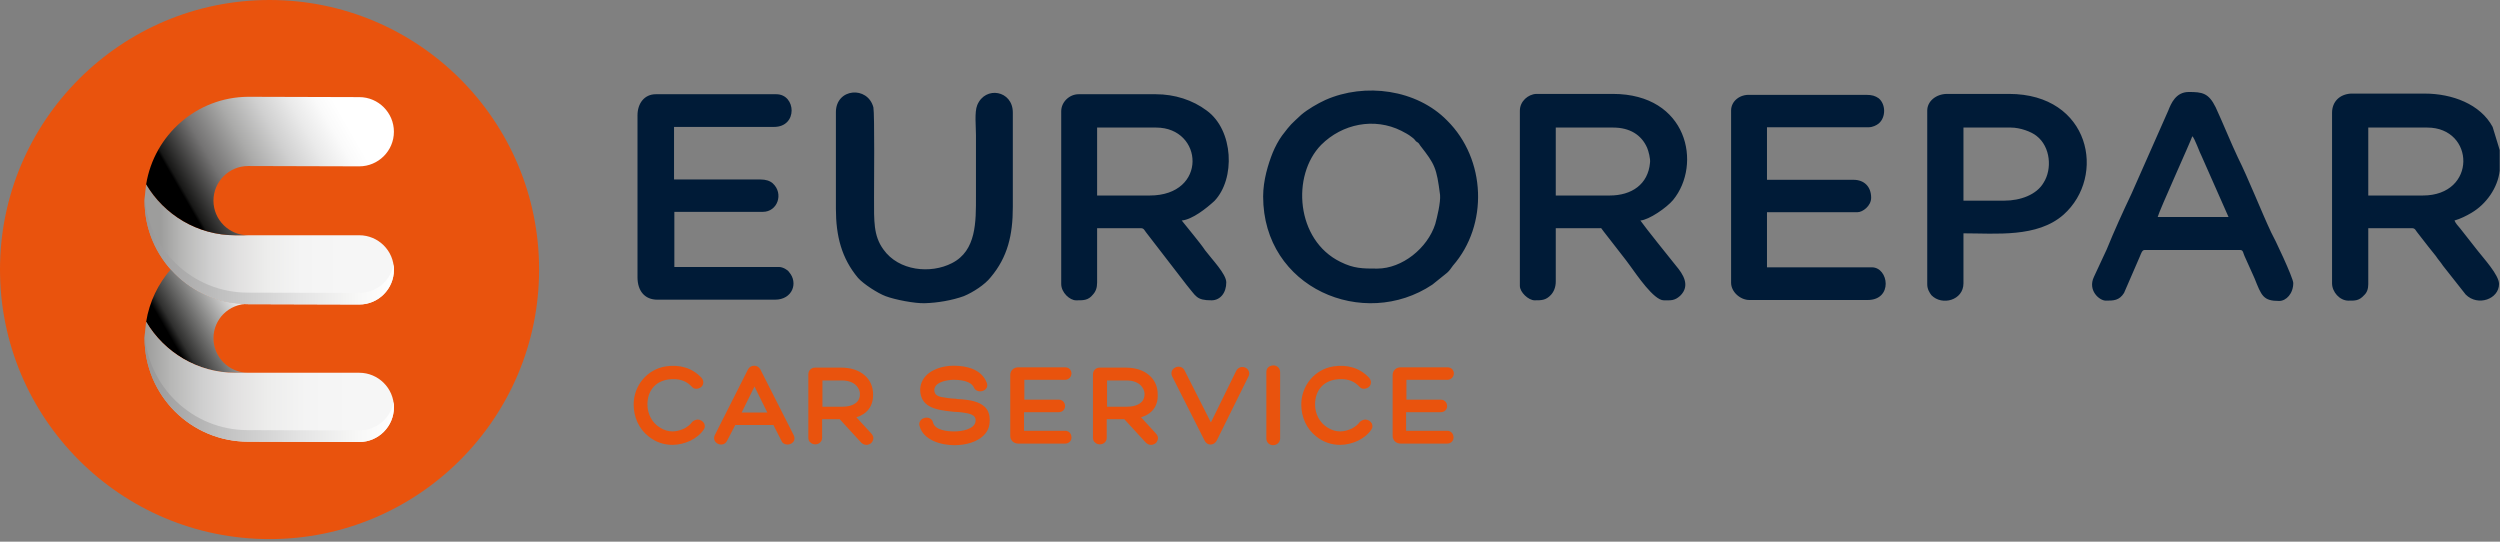
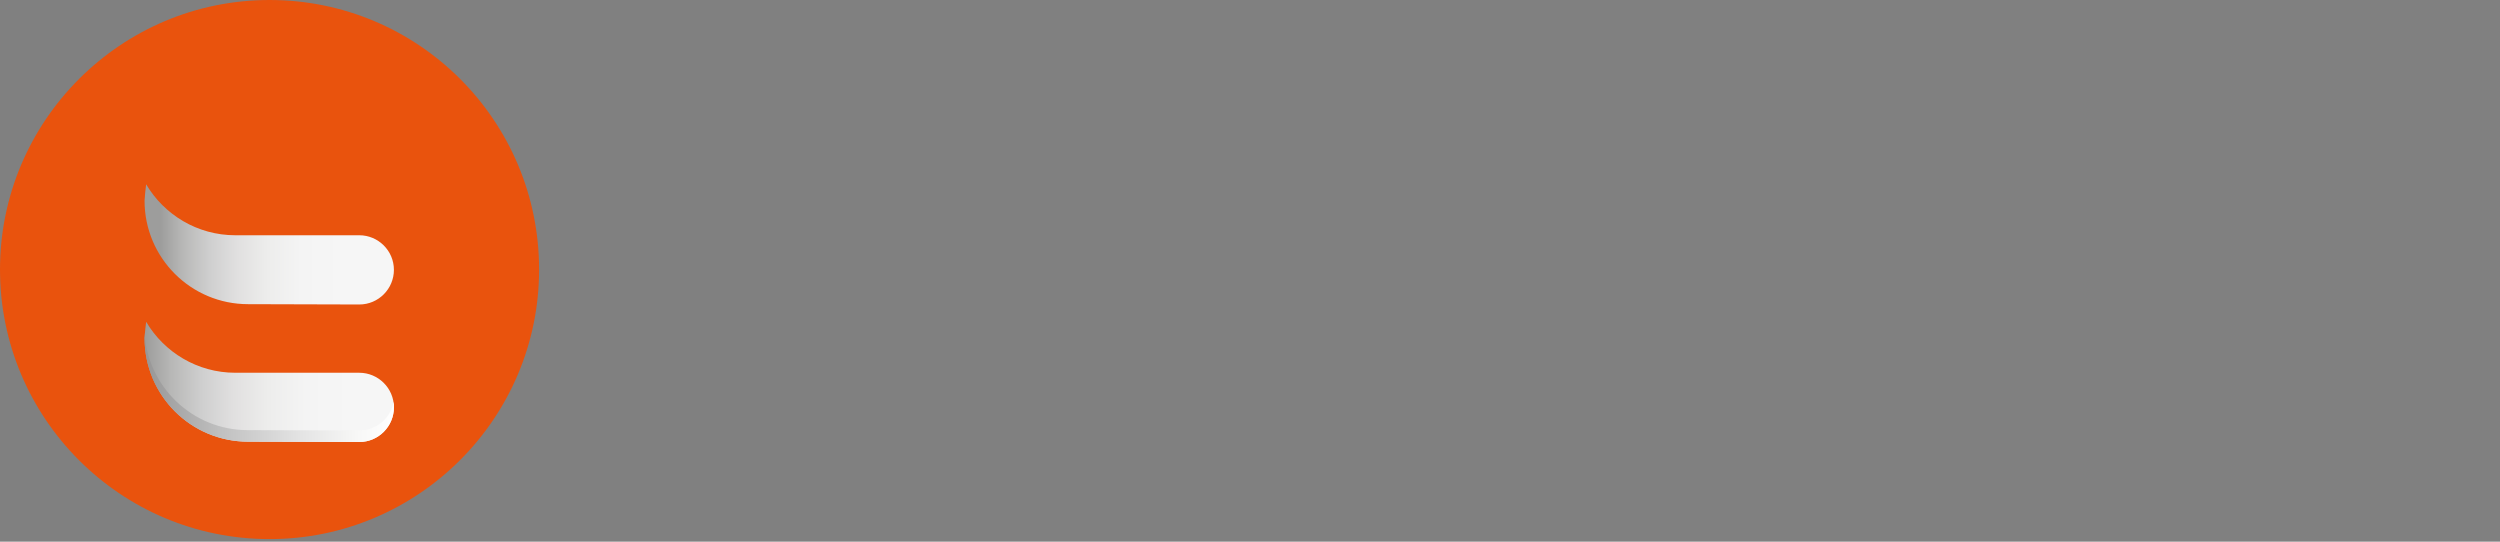
<svg xmlns="http://www.w3.org/2000/svg" width="780" height="169" viewBox="0 0 780 169" fill="none">
  <rect x="0" y="0" width="780" height="169" fill="#808080" stroke="none" />
  <path d="M168.2 84.1C168.2 130.5 130.5 168.2 84.1 168.2C37.6 168.2 0 130.5 0 84.1C0 37.7 37.7 0 84.1 0C130.5 0 168.2 37.6 168.2 84.1Z" fill="#E9530D" />
  <path d="M45.6 57.5C51.2 67 61.6 73.4 73.4 73.4H112.1C118 73.4 122.9 78.2 122.9 84.2C122.9 90.1 118.1 95 112.1 95L77.4 94.9C59.6 94.9 45.1 80.5 45.1 62.6C45.2 60.8 45.4 59.1 45.6 57.5Z" fill="url(#paint0_linear_701_14)" />
-   <path fill-rule="evenodd" clip-rule="evenodd" d="M45.6 100.4C51.2 109.9 61.6 116.3 73.4 116.3H77.4C71.5 116.3 66.6 111.5 66.6 105.5C66.6 99.6 71.4 94.8 77.4 94.8C67.8 94.8 59.2 90.7 53.3 84C49.4 88.5 46.6 94.1 45.6 100.4Z" fill="url(#paint1_linear_701_14)" />
-   <path fill-rule="evenodd" clip-rule="evenodd" d="M45.6 57.5C51.2 67 61.6 73.4 73.4 73.4H77.4C71.5 73.4 66.6 68.6 66.6 62.6C66.6 56.7 71.4 51.8 77.4 51.8L112.1 51.9C118 51.9 122.9 47.1 122.9 41.1C122.9 35.2 118.1 30.3 112.1 30.3L77.4 30.2C61.4 30.3 48.1 42.1 45.6 57.5Z" fill="url(#paint2_linear_701_14)" />
  <path d="M45.6 100.4C51.2 109.9 61.6 116.3 73.4 116.3H112.1C118 116.3 122.9 121.1 122.9 127.1C122.9 133 118.1 137.9 112.1 137.9L77.4 137.8C59.6 137.8 45.1 123.4 45.1 105.5C45.2 103.7 45.4 102 45.6 100.4Z" fill="url(#paint3_linear_701_14)" />
-   <path d="M122.8 82.4C122.9 83 122.9 83.6 122.9 84.2C122.9 90.1 118.1 95 112.1 95L77.4 94.9C59.6 94.9 45.1 80.5 45.1 62.6C45.1 62 45.1 61.4 45.1 60.8C46 77.8 60.1 91.3 77.3 91.3L112 91.4C117.5 91.4 122 87.5 122.8 82.4Z" fill="url(#paint4_linear_701_14)" />
  <path d="M122.8 125.3C122.9 125.9 122.9 126.5 122.9 127.1C122.9 133 118.1 137.9 112.1 137.9L77.4 137.8C59.6 137.8 45.1 123.4 45.1 105.5C45.1 104.9 45.1 104.3 45.1 103.7C46 120.7 60.1 134.2 77.3 134.2L112 134.3C117.5 134.3 122 130.4 122.8 125.3Z" fill="url(#paint5_linear_701_14)" />
-   <path fill-rule="evenodd" clip-rule="evenodd" d="M438.8 118.7V124.7H449.6C450.7 124.7 451.5 125.6 451.5 126.7C451.5 127.2 451.3 127.7 451 128C450.6 128.4 450.1 128.6 449.5 128.6H438.7V134.4H451.5C452.7 134.4 453.5 135.3 453.5 136.5C453.5 137 453.3 137.5 453 137.8C452.6 138.2 452.1 138.4 451.5 138.4H437C435.6 138.4 434.5 137.4 434.5 136V117C434.5 115.6 435.6 114.6 437 114.6H451.6C452.2 114.6 452.7 114.8 453.1 115.2C453.4 115.6 453.6 116 453.6 116.5C453.6 117.6 452.7 118.5 451.6 118.5H438.8V118.7ZM217.7 130.9C218.5 130.9 219.3 131.4 219.7 132.1C220 132.8 220 133.5 219.5 134.1C218.5 135.6 217 136.7 215.4 137.5C213.7 138.3 211.7 138.8 209.8 138.8C207.1 138.8 204.5 137.9 202.4 136.2C199.3 133.8 197.7 130.1 197.7 126.2C197.7 120.3 201.9 115.2 207.8 114.3C212 113.7 215.9 114.7 218.9 117.9C219.4 118.5 219.6 119.3 219.3 120C219 120.8 218.1 121.3 217.3 121.3C216.7 121.3 216.2 121.1 215.9 120.7C214.3 119 212.5 118.3 210.2 118.3C209.6 118.3 209.1 118.3 208.5 118.4C204.3 119 202 122.1 202 126.2C202 129.1 203.4 131.9 205.9 133.4C207.1 134.2 208.5 134.6 209.9 134.6C211.1 134.6 212.4 134.2 213.5 133.7C214.4 133.2 215.4 132.5 216 131.6C216.5 131.2 217.1 130.9 217.7 130.9ZM241.3 132.6H229.4L226.8 137.6C226.4 138.3 225.8 138.7 225 138.7C224.2 138.7 223.5 138.3 223.1 137.7C222.7 137.1 222.7 136.5 223 135.8L233.4 115.2C233.8 114.5 234.5 114.1 235.3 114.1C236.1 114.1 236.8 114.5 237.2 115.2L247.6 135.7C247.9 136.3 248 137 247.7 137.6C247.3 138.3 246.5 138.7 245.7 138.7C244.9 138.7 244.1 138.3 243.8 137.5L241.3 132.6ZM267.2 130.2L271.8 135.2C272.4 135.8 272.7 136.6 272.3 137.5C272 138.3 271.2 138.8 270.3 138.8C269.7 138.8 269.1 138.5 268.7 138.1L262 130.8H256.5V136.6C256.5 137.3 256.2 137.8 255.7 138.2C254.9 138.8 253.7 138.8 252.9 138.1C252.4 137.7 252.2 137.2 252.2 136.6V116.8C252.2 115.6 253.1 114.7 254.3 114.7H262.5C265.2 114.7 268 115.4 270 117.3C271.6 118.8 272.4 120.8 272.4 123C272.5 126.7 270.5 129.2 267.2 130.2ZM298.7 124.5C299.2 124.5 299.8 124.6 300.3 124.6C302.6 124.8 305.5 125.3 307.2 126.9C308.4 128 308.8 129.5 308.8 131.1C308.8 132.7 308.4 134.1 307.4 135.3C305.2 138 301.1 138.9 297.8 138.9C293.7 138.9 288.1 137.4 286.9 132.9C286.7 132.3 286.8 131.7 287.2 131.2C287.6 130.6 288.4 130.3 289.1 130.3C290.1 130.3 290.9 130.9 291.1 131.8C291.7 134.3 295.7 134.6 297.8 134.6C299.1 134.6 300.5 134.4 301.7 134C303.1 133.5 304.4 132.7 304.4 131.1C304.4 130.7 304.3 130.4 304.1 130.1C303.7 129.5 302.8 129.2 302.1 129C301.5 128.9 300.9 128.8 300.3 128.7C299.5 128.6 298.8 128.5 298 128.5H297.8C296.9 128.4 296.1 128.3 295.2 128.2C293 127.9 290.3 127.4 288.7 125.8C287.6 124.7 287.1 123.2 287.1 121.6C287.1 120.5 287.4 119.4 288 118.4C289.9 115.3 294.1 114.1 297.5 114.1C301.6 114.1 306.3 115.2 307.9 119.5C308.1 120.1 308.1 120.7 307.7 121.2C307.3 121.8 306.5 122.1 305.8 122.1C305 122.1 304.2 121.7 303.9 121C303 118.8 299.6 118.5 297.5 118.5C296.5 118.5 295.2 118.7 294.2 119C293 119.4 291.5 120.2 291.5 121.7C291.5 122.1 291.6 122.5 291.8 122.8C292.2 123.5 293.2 123.8 293.9 123.9C294.5 124 295.2 124.1 295.8 124.2C296.6 124.3 297.4 124.4 298.2 124.4L298.7 124.5ZM319.6 118.7V124.7H330.4C331.5 124.7 332.3 125.6 332.3 126.7C332.3 127.2 332.1 127.7 331.8 128C331.4 128.4 330.9 128.6 330.3 128.6H319.5V134.4H332.3C333.5 134.4 334.3 135.3 334.3 136.5C334.3 137 334.1 137.5 333.8 137.8C333.4 138.2 332.9 138.4 332.3 138.4H317.7C316.3 138.4 315.2 137.4 315.2 136V117C315.2 115.6 316.3 114.6 317.7 114.6H332.3C332.9 114.6 333.4 114.8 333.8 115.2C334.1 115.6 334.3 116 334.3 116.5C334.3 117.6 333.4 118.5 332.3 118.5H319.6V118.7ZM356 130.2L360.6 135.2C361.2 135.8 361.5 136.6 361.1 137.5C360.8 138.3 360 138.8 359.1 138.8C358.5 138.8 357.9 138.5 357.5 138.1L350.8 130.8H345.3V136.6C345.3 137.3 345 137.8 344.5 138.2C343.7 138.8 342.5 138.8 341.7 138.1C341.2 137.7 341 137.2 341 136.6V116.8C341 115.6 341.9 114.7 343.1 114.7H351.3C354 114.7 356.8 115.4 358.8 117.3C360.4 118.8 361.2 120.8 361.2 123C361.4 126.7 359.4 129.2 356 130.2ZM377.8 131.8L385.7 115.7C386.1 115 386.7 114.5 387.6 114.5C388.3 114.5 389 114.8 389.4 115.4C389.8 116 389.9 116.7 389.6 117.3L379.6 137.5C379.2 138.2 378.5 138.7 377.7 138.7C376.8 138.7 376.1 138.1 375.8 137.4L365.7 117.4C365.4 116.8 365.4 116 365.8 115.4C366.2 114.8 367 114.4 367.7 114.4C368.6 114.4 369.3 114.9 369.6 115.6L377.8 131.8ZM395.1 116.1C395.1 115.3 395.4 114.7 396.1 114.3C396.5 114.1 396.9 114 397.3 114C398.5 114 399.4 114.9 399.4 116.1V136.8C399.4 138 398.4 138.9 397.2 138.9C396 138.9 395.1 138 395.1 136.8V116.1ZM426 130.9C426.8 130.9 427.6 131.4 428 132.1C428.3 132.8 428.3 133.5 427.8 134.1C426.8 135.6 425.3 136.7 423.7 137.5C422 138.3 420 138.8 418.1 138.8C415.4 138.8 412.8 137.9 410.7 136.2C407.6 133.8 406 130.1 406 126.2C406 120.3 410.2 115.2 416.1 114.3C420.3 113.7 424.2 114.7 427.2 117.9C427.7 118.5 427.9 119.3 427.6 120C427.3 120.8 426.4 121.3 425.6 121.3C425 121.3 424.5 121.1 424.2 120.7C422.6 119 420.8 118.3 418.5 118.3C417.9 118.3 417.4 118.3 416.8 118.4C412.6 119 410.3 122.1 410.3 126.2C410.3 129.1 411.7 131.9 414.2 133.4C415.4 134.2 416.8 134.6 418.2 134.6C419.4 134.6 420.7 134.2 421.8 133.7C422.7 133.2 423.7 132.5 424.3 131.6C424.8 131.2 425.4 130.9 426 130.9ZM239.4 128.7L235.4 120.6L231.4 128.7H239.4ZM256.6 118.8V126.9H262.7C264.3 126.9 266.2 126.6 267.4 125.4C268 124.8 268.3 123.9 268.3 123C268.3 122.3 268.1 121.6 267.7 121C266.7 119.3 264.6 118.7 262.7 118.7H256.6V118.8ZM345.4 118.8V126.9H351.5C353.1 126.9 355 126.6 356.2 125.4C356.8 124.8 357.1 123.9 357.1 123C357.1 122.3 356.9 121.6 356.5 121C355.5 119.3 353.4 118.7 351.5 118.7H345.4V118.8Z" fill="#E9530D" />
-   <path fill-rule="evenodd" clip-rule="evenodd" d="M429.7 83.8C425.1 83.8 422.4 83.8 418.2 81.7C404.3 74.9 402.9 54.7 412.2 45.2C418.8 38.6 428.8 36.6 437.2 40.8C438.3 41.4 439.4 41.9 440.5 42.8C441.2 43.3 441.4 43.6 441.8 44.1C442.7 44.7 442.5 44.5 443.1 45.4C447.7 51.3 448.2 52.3 449.3 60.8C449.5 63.2 448.4 67.7 447.8 69.9C445.4 77.4 437.5 83.8 429.7 83.8ZM625.4 62.6H612.6V39.8H627.4C630.3 39.8 633.8 41.1 635.4 42.4C639.8 45.8 640.3 52.8 637.6 57C635.4 60.8 630.3 62.6 625.4 62.6ZM601.3 34.5V88.7C601.3 90.2 602 91.3 602.6 92.1C605.9 95.5 612.6 93.7 612.6 88.4V72.8C622.8 72.8 635.6 74.2 643.8 67C657.3 55 652.2 29.3 626.8 29.3H607.3C604 29.4 601.3 31.6 601.3 34.5ZM684 42.5C684.7 43 686.4 47.9 686.9 48.7L695.3 67.7H673.2C673.6 65.9 683.6 43.9 684 42.5ZM657 93.8C659.4 93.8 661.2 93.8 662.7 91.4C663.1 90.5 666.7 82.1 667.6 80.1C668 79.2 668.3 78 669.1 78H699C699.9 78 699.9 79.1 700.3 79.9L703.4 86.8C705.6 92.3 706.1 93.9 711.1 93.9C713.3 93.9 715.5 91.6 715.5 88.3C715.5 86.7 709.5 74 708.6 72.5C705.5 65.9 701.5 55.7 698.2 49.1C696.2 44.9 693.3 37.8 691.3 33.5C689.1 29 687.1 28.7 682.9 28.7C678.9 28.7 677.4 32.2 676.5 34.5L665 60.5C662.3 66.2 659.7 71.9 657.3 77.8L653.3 86.4C651.3 90.6 655 93.8 657 93.8ZM260.8 35V65.1C260.8 73.7 262.6 80.6 267.7 86.7C269.5 88.7 273.9 91.5 276.3 92.4C279.2 93.5 285.4 94.7 288.5 94.6C292.5 94.5 297.1 93.7 300.7 92.4C303.6 91.2 307.3 88.8 309.1 86.5C314.4 80.2 316 73.3 316 64.6V35.1C316 28.2 307.4 26.7 304.9 32.8C304 35 304.5 39.4 304.5 42.1C304.5 48.5 304.5 54.8 304.5 61.2C304.5 69.1 304.7 78.2 297 82.1C290.4 85.5 280.4 84.6 275.6 77.8C272.5 73.5 272.7 69 272.7 61.7C272.7 58.3 272.9 35.7 272.5 33.5C270.7 26.7 260.8 27.5 260.8 35ZM540.1 34.5V88.2C540.1 91.1 543 93.6 545.8 93.6H582.7C590.7 93.6 589.3 83.4 584 83.4H551.3V66.2H579.6C581.1 66.2 583.8 64.3 583.8 61.7C583.8 58.2 581.6 56.1 578.3 56.1H551.3V39.7H583.1C584.2 39.7 585.5 39.1 586.2 38.5C588.4 36.6 588.4 32.6 586.2 30.7C585.1 29.9 584 29.6 582.4 29.6H546C542.9 29.4 540.1 31.5 540.1 34.5ZM198.9 36V86.5C198.9 90.7 201.1 93.5 205.1 93.5H241.8C247.3 93.5 249.1 88.2 246.2 84.9C245.8 84.2 244.2 83.3 243.1 83.3H210.4V66.1H238C242.6 66.1 244.6 60.4 241.1 57.2C240.2 56.4 238.9 56 237.3 56H210.3V39.6H241.5C249 39.6 248.4 29.4 242.2 29.4H204.6C201.1 29.4 198.9 32.2 198.9 36ZM502.2 61H485.4V39.8H503.3C508.4 39.8 512.1 42 513.9 46.1C514.3 47 515 49.6 514.8 50.8C514.2 57.5 509.1 61 502.2 61ZM474.2 34.5V89.2C474.2 91.2 476.9 93.7 478.8 93.7C481 93.7 482.3 93.7 483.9 92C484.8 91 485.4 89.6 485.4 87.8V71.2H499.1C499.8 71.2 499.3 70.9 500.4 72.3L503.9 76.8C505.4 78.8 507 80.7 508.5 82.8C510.7 85.8 516 93.7 519.1 93.7C521.3 93.7 522.4 93.9 524.2 92.3C527.5 89.1 525.1 85.5 522.9 82.9C520.9 80.4 513.4 71.1 511.8 68.8C514.5 68.6 520 64.8 522 62.4C531.1 51.3 526.6 29.3 503.2 29.3H479.3C476.8 29.4 474.2 31.6 474.2 34.5ZM358.7 61H342.3V39.8H360.7C375.5 39.8 376.9 61 358.7 61ZM331.1 34.7V88.6C331.1 91.3 333.8 93.7 335.7 93.7C337.9 93.7 339.5 93.8 341 91.9C341.9 90.9 342.3 89.8 342.3 88.1V71.2H356C356.9 71.2 357.1 71.9 357.5 72.4L370.3 89C373.2 92.4 373.2 93.7 378 93.7C380.7 93.7 382.6 91.4 382.6 88.1C382.6 85.5 378.2 81 376 78.1C374.5 75.8 370 70.5 368.7 68.8C372 68.5 376.4 65 378.9 62.7C385.5 55.8 384.9 40.6 376.5 34.5C372.1 31.2 366.5 29.4 360.6 29.4H336.5C333.7 29.4 331.1 31.8 331.1 34.7ZM755.9 61H738.9V39.8H757.3C772.2 39.8 772.9 61 755.9 61ZM727.6 35.2V88.4C727.6 91.1 730 93.8 732.7 93.8C734.7 93.8 736 93.9 737.6 92.1C738.5 91.3 738.9 90.1 738.9 88.7V71.2H752.6C753.5 71.2 753.7 71.9 754.1 72.4L757.6 76.9C758.5 78 759.1 78.8 760 79.9C760.7 81 761.5 81.8 762.2 82.9L769.3 91.9C773.1 95.7 779.7 93.3 779.7 88.6C779.7 85.8 774.8 80.5 773.1 78.3L767.6 71.3C766.9 70.5 766.1 69.6 765.8 68.8C767.6 68.3 769.6 67.3 771.1 66.4C775.7 63.7 779.3 58.6 779.9 53.3V52.7V52.2V51.6V50.7V49.8V49V48.2V47.5V46.8L777.7 39.6C773.9 32.5 765.1 29.2 756.5 29.2H733.5C730 29.4 727.6 31.7 727.6 35.2ZM394.1 61.3C394.1 89.9 425.5 103.1 446.9 88.8L451.5 85.1C452.4 84.3 452.6 83.8 453.3 82.9C464.4 70.2 463.7 49.7 451.5 37.6C442 27.9 425.9 25.7 413.5 31.2C411.1 32.3 408 34.1 406 35.8C402.7 38.9 402.9 38.5 400 42.3C398.9 43.8 397.8 45.9 397.1 47.6C395.7 51.1 394.1 56.2 394.1 61.3Z" fill="#001B37" />
  <defs>
    <linearGradient id="paint0_linear_701_14" x1="122.945" y1="76.21" x2="45.236" y2="76.21" gradientUnits="userSpaceOnUse">
      <stop offset="0.203" stop-color="#F6F6F6" />
      <stop offset="0.374" stop-color="#F4F4F4" />
      <stop offset="0.507" stop-color="#EDEDEC" />
      <stop offset="0.627" stop-color="#E1E0E0" />
      <stop offset="0.74" stop-color="#CFCFCF" />
      <stop offset="0.847" stop-color="#B8B8B7" />
      <stop offset="0.938" stop-color="#9D9D9C" />
    </linearGradient>
    <linearGradient id="paint1_linear_701_14" x1="76.819" y1="93.586" x2="50.499" y2="108.782" gradientUnits="userSpaceOnUse">
      <stop stop-color="white" />
      <stop offset="0.105" stop-color="#E5E5E5" />
      <stop offset="0.388" stop-color="#9C9C9B" />
      <stop offset="0.617" stop-color="#5E5E5D" />
      <stop offset="0.782" stop-color="#2F2F2E" />
      <stop offset="0.866" />
    </linearGradient>
    <linearGradient id="paint2_linear_701_14" x1="116.436" y1="26.975" x2="50.131" y2="65.256" gradientUnits="userSpaceOnUse">
      <stop offset="0.168" stop-color="white" />
      <stop offset="0.23" stop-color="#FAFAFA" />
      <stop offset="0.326" stop-color="#EAEAEA" />
      <stop offset="0.443" stop-color="#D0D0D0" />
      <stop offset="0.576" stop-color="#AAAAA9" />
      <stop offset="0.724" stop-color="#747373" />
      <stop offset="0.881" stop-color="#171716" />
      <stop offset="0.893" />
    </linearGradient>
    <linearGradient id="paint3_linear_701_14" x1="122.945" y1="119.1" x2="45.236" y2="119.1" gradientUnits="userSpaceOnUse">
      <stop offset="0.159" stop-color="#F6F6F6" />
      <stop offset="0.353" stop-color="#F4F4F4" />
      <stop offset="0.505" stop-color="#EDEDEC" />
      <stop offset="0.642" stop-color="#E1E0E0" />
      <stop offset="0.77" stop-color="#CFCFCF" />
      <stop offset="0.892" stop-color="#B8B8B7" />
      <stop offset="0.996" stop-color="#9D9D9C" />
    </linearGradient>
    <linearGradient id="paint4_linear_701_14" x1="122.945" y1="77.874" x2="45.236" y2="77.874" gradientUnits="userSpaceOnUse">
      <stop stop-color="white" />
      <stop offset="0.14" stop-color="#F8F8F7" />
      <stop offset="0.382" stop-color="#E3E3E3" />
      <stop offset="0.694" stop-color="#C0C0C0" />
      <stop offset="1" stop-color="#979696" />
    </linearGradient>
    <linearGradient id="paint5_linear_701_14" x1="122.945" y1="120.767" x2="45.236" y2="120.767" gradientUnits="userSpaceOnUse">
      <stop stop-color="white" />
      <stop offset="0.14" stop-color="#F8F8F7" />
      <stop offset="0.382" stop-color="#E3E3E3" />
      <stop offset="0.694" stop-color="#C0C0C0" />
      <stop offset="1" stop-color="#979696" />
    </linearGradient>
  </defs>
</svg>